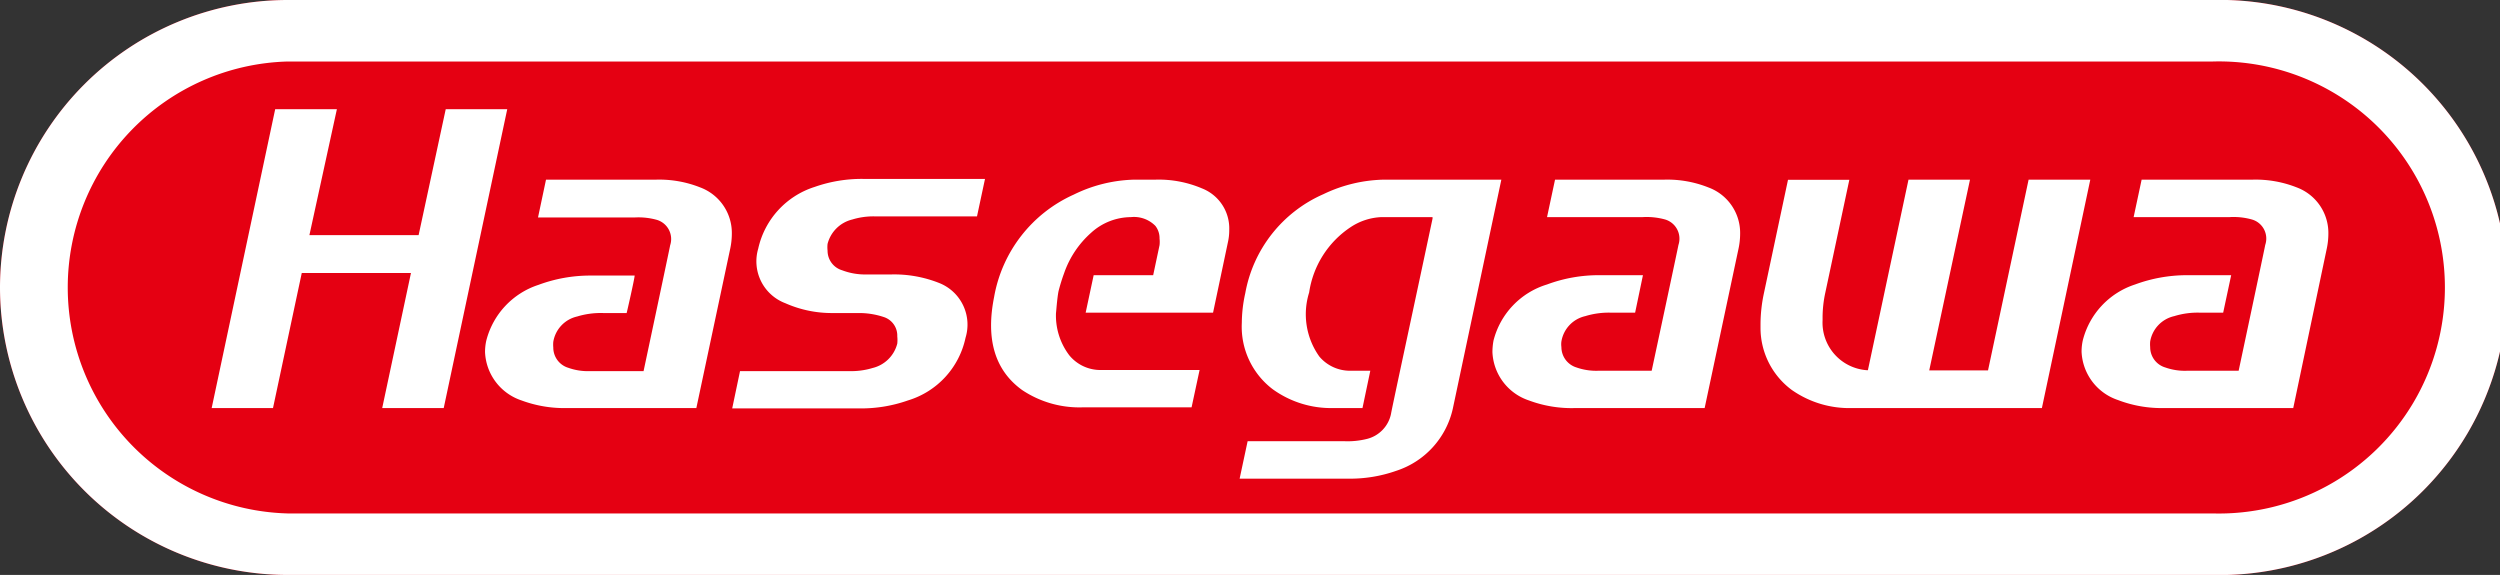
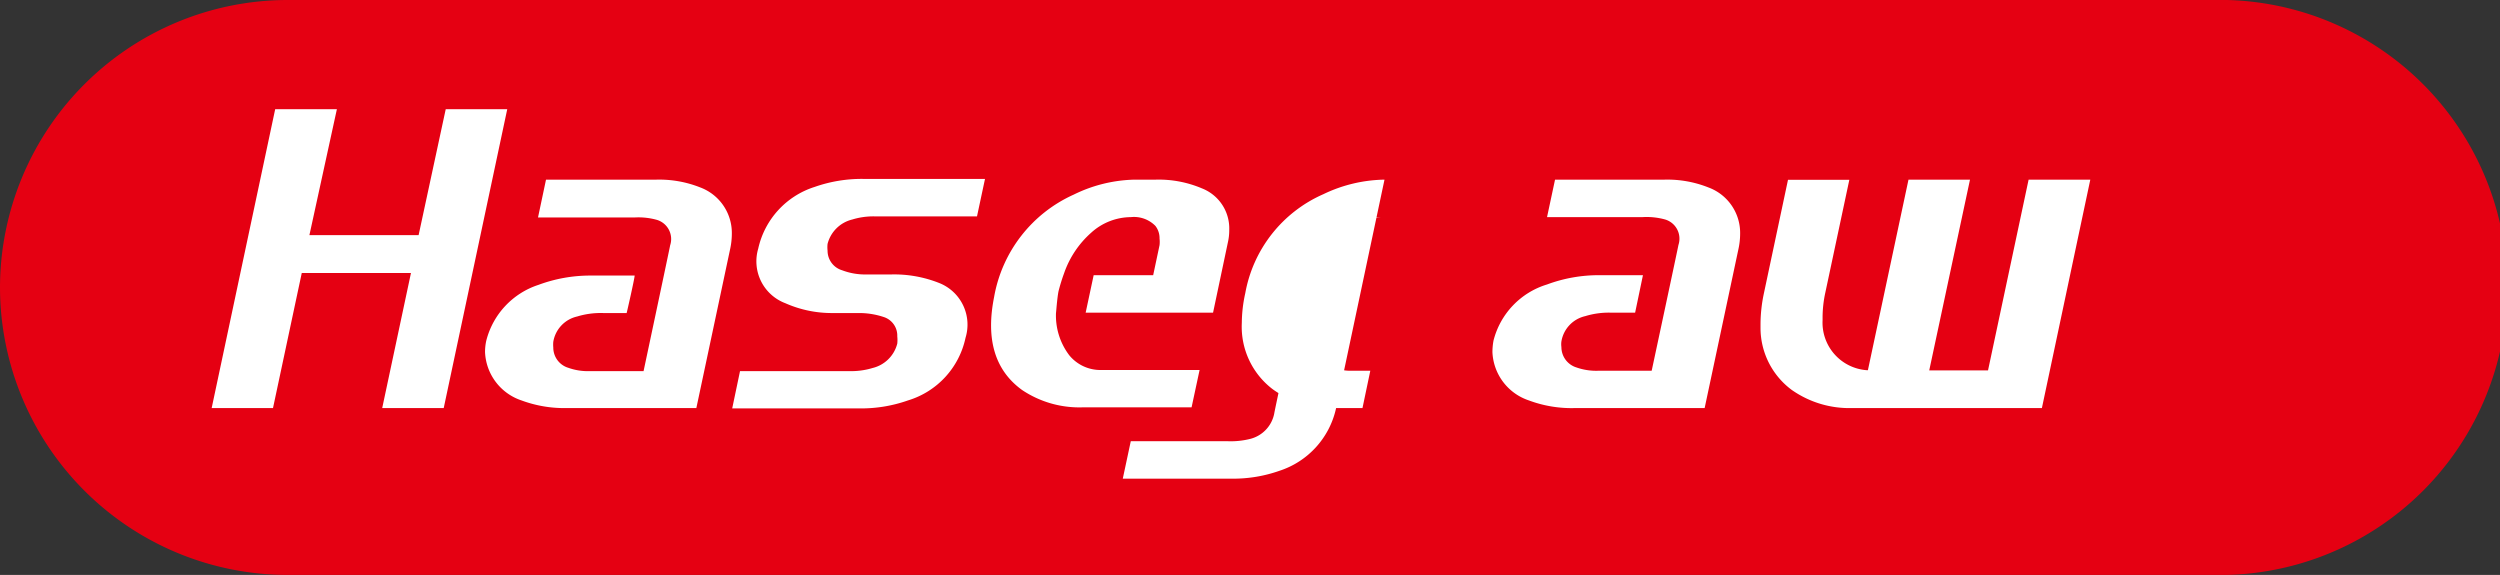
<svg xmlns="http://www.w3.org/2000/svg" width="137.36" height="31.59" viewBox="0 0 137.36 31.59">
  <rect x="0" y="0" width="137.36" height="31.59" fill="#333333" stroke="none" />
  <path d="M0,15.79A15.82,15.82,0,0,1,15.79,0H121.56a15.8,15.8,0,1,1,0,31.59H15.79A15.82,15.82,0,0,1,0,15.79Z" style="fill:#e50012" />
-   <path d="M0,15.79A15.82,15.82,0,0,1,15.79,0H121.56a15.8,15.8,0,1,1,0,31.59H15.79A15.82,15.82,0,0,1,0,15.79ZM15.79,3.38a12.42,12.42,0,0,0,0,24.83H121.56a12.42,12.42,0,1,0,0-24.83Z" style="fill:#fff" />
  <path d="M43.15,16.66a2.46,2.46,0,0,1-1.49-3,4.6,4.6,0,0,1,3.1-3.39,7.8,7.8,0,0,1,2.68-.44h6.68l-.44,2.06H48.1a3.94,3.94,0,0,0-1.27.17,1.85,1.85,0,0,0-1.36,1.34,1.61,1.61,0,0,0,0,.37,1.12,1.12,0,0,0,.8,1.08,3.56,3.56,0,0,0,1.33.23h1.35a6.69,6.69,0,0,1,2.68.48,2.46,2.46,0,0,1,1.42,3A4.59,4.59,0,0,1,49.89,22a7.75,7.75,0,0,1-2.66.44h-7l.43-2.05h6a4,4,0,0,0,1.28-.17,1.85,1.85,0,0,0,1.36-1.34,1.94,1.94,0,0,0,0-.4,1.07,1.07,0,0,0-.74-1.06,4.26,4.26,0,0,0-1.39-.22H45.74A6.3,6.3,0,0,1,43.15,16.66Z" style="fill:#fff" />
-   <path d="M123.79,9.87a6.16,6.16,0,0,1,2.41.43h0a2.67,2.67,0,0,1,1.73,2.54,4,4,0,0,1-.09.83L126,22.42H118.9a6.7,6.7,0,0,1-2.53-.44,2.93,2.93,0,0,1-2-2.65,2.85,2.85,0,0,1,.07-.64,4.35,4.35,0,0,1,2.87-3.06,8.24,8.24,0,0,1,2.83-.51h2.45l-.44,2.06h-1.25a4.36,4.36,0,0,0-1.44.19,1.72,1.72,0,0,0-1.32,1.39,1.63,1.63,0,0,0,0,.31,1.16,1.16,0,0,0,.83,1.12,3.21,3.21,0,0,0,1.21.18H123s1.45-6.82,1.46-6.91a1.09,1.09,0,0,0-.73-1.4,3.73,3.73,0,0,0-1.24-.13h-5.26l.44-2.06Z" style="fill:#fff" />
  <path d="M91.46,9.87a6.1,6.1,0,0,1,2.41.43h0a2.66,2.66,0,0,1,1.74,2.54,4,4,0,0,1-.09.83l-1.86,8.75H86.58A6.71,6.71,0,0,1,84,22a2.93,2.93,0,0,1-2-2.65,3.55,3.55,0,0,1,.06-.64A4.34,4.34,0,0,1,85,15.63a8.14,8.14,0,0,1,2.82-.51h2.45l-.43,2.06H88.54a4.4,4.4,0,0,0-1.44.19,1.71,1.71,0,0,0-1.31,1.39,1.1,1.1,0,0,0,0,.31,1.17,1.17,0,0,0,.83,1.12,3.27,3.27,0,0,0,1.21.18h2.92s1.46-6.82,1.47-6.91a1.1,1.1,0,0,0-.73-1.4,3.82,3.82,0,0,0-1.25-.13H85l.44-2.06Zm2.47.31Z" style="fill:#fff" />
  <path d="M36.07,9.87a6.1,6.1,0,0,1,2.41.43h0a2.67,2.67,0,0,1,1.73,2.54,4,4,0,0,1-.09.83l-1.86,8.75H31.19A6.78,6.78,0,0,1,28.65,22a2.93,2.93,0,0,1-2-2.65,2.85,2.85,0,0,1,.07-.64,4.35,4.35,0,0,1,2.87-3.06,8.18,8.18,0,0,1,2.82-.51h2.46c0,.15-.42,2-.44,2.06H33.15a4.44,4.44,0,0,0-1.44.19,1.71,1.71,0,0,0-1.31,1.39,1.63,1.63,0,0,0,0,.31,1.16,1.16,0,0,0,.83,1.12,3.19,3.19,0,0,0,1.2.18h2.93s1.45-6.82,1.46-6.91a1.1,1.1,0,0,0-.73-1.4,3.75,3.75,0,0,0-1.24-.13H29.56L30,9.87Zm2.47.31Z" style="fill:#fff" />
  <path d="M27.87,6,24.38,22.42H21L22.58,15h-6L15,22.42H11.63L15.12,6h3.39L17,12.92h6L24.49,6Z" style="fill:#fff" />
-   <path d="M69.92,21.38a4.31,4.31,0,0,1-1.69-3.64,7.71,7.71,0,0,1,.19-1.63,7.36,7.36,0,0,1,4.29-5.44,8,8,0,0,1,3.36-.8h6.42l-2.67,12.6a4.66,4.66,0,0,1-3.11,3.4,7.62,7.62,0,0,1-2.6.43h-6l.44-2.06h5.28a4.36,4.36,0,0,0,1.3-.13,1.79,1.79,0,0,0,1.3-1.38c0-.08,1.25-5.87,2.28-10.72l0-.08H75.89a3.29,3.29,0,0,0-1.68.55,5.22,5.22,0,0,0-2.28,3.59,4,4,0,0,0,.56,3.52,2.2,2.2,0,0,0,1.72.78h1.08l-.43,2.05h-1.6A5.47,5.47,0,0,1,69.92,21.38Z" style="fill:#fff" />
+   <path d="M69.92,21.38a4.31,4.31,0,0,1-1.69-3.64,7.71,7.71,0,0,1,.19-1.63,7.36,7.36,0,0,1,4.29-5.44,8,8,0,0,1,3.36-.8l-2.67,12.6a4.66,4.66,0,0,1-3.11,3.4,7.62,7.62,0,0,1-2.6.43h-6l.44-2.06h5.28a4.36,4.36,0,0,0,1.3-.13,1.79,1.79,0,0,0,1.3-1.38c0-.08,1.25-5.87,2.28-10.72l0-.08H75.89a3.29,3.29,0,0,0-1.68.55,5.22,5.22,0,0,0-2.28,3.59,4,4,0,0,0,.56,3.52,2.2,2.2,0,0,0,1.72.78h1.08l-.43,2.05h-1.6A5.47,5.47,0,0,1,69.92,21.38Z" style="fill:#fff" />
  <path d="M56.16,21.43c-1.51-1.09-2-2.81-1.54-5.11A7.61,7.61,0,0,1,59,10.69a7.93,7.93,0,0,1,3.36-.82h1.15a6.08,6.08,0,0,1,2.53.48h0a2.36,2.36,0,0,1,1.5,2.27,3.05,3.05,0,0,1-.08.72l-.81,3.84h-7l.44-2.06h3.27l.35-1.65a1.59,1.59,0,0,0,0-.36,1.09,1.09,0,0,0-.23-.7,1.65,1.65,0,0,0-1.35-.48,3.27,3.27,0,0,0-2.18.86A5.27,5.27,0,0,0,58.47,15a10.34,10.34,0,0,0-.31,1c-.08.4-.13,1.17-.14,1.2a3.61,3.61,0,0,0,.73,2.32,2.21,2.21,0,0,0,1.71.81h5.45l-.44,2.05H59.52A5.65,5.65,0,0,1,56.16,21.43Zm9.89-11.21Z" style="fill:#fff" />
  <path d="M114.85,9.87l-2.66,12.55h-10.4a5.51,5.51,0,0,1-3.35-1A4.24,4.24,0,0,1,96.73,18v-.23a8.27,8.27,0,0,1,.17-1.58l1.34-6.31h3.37l-1.32,6.2a6.45,6.45,0,0,0-.15,1.33v.18a2.62,2.62,0,0,0,2.43,2.75h.06l2.23-10.47h3.38L106,20.35h3.23l2.23-10.48Z" style="fill:#fff" />
</svg>